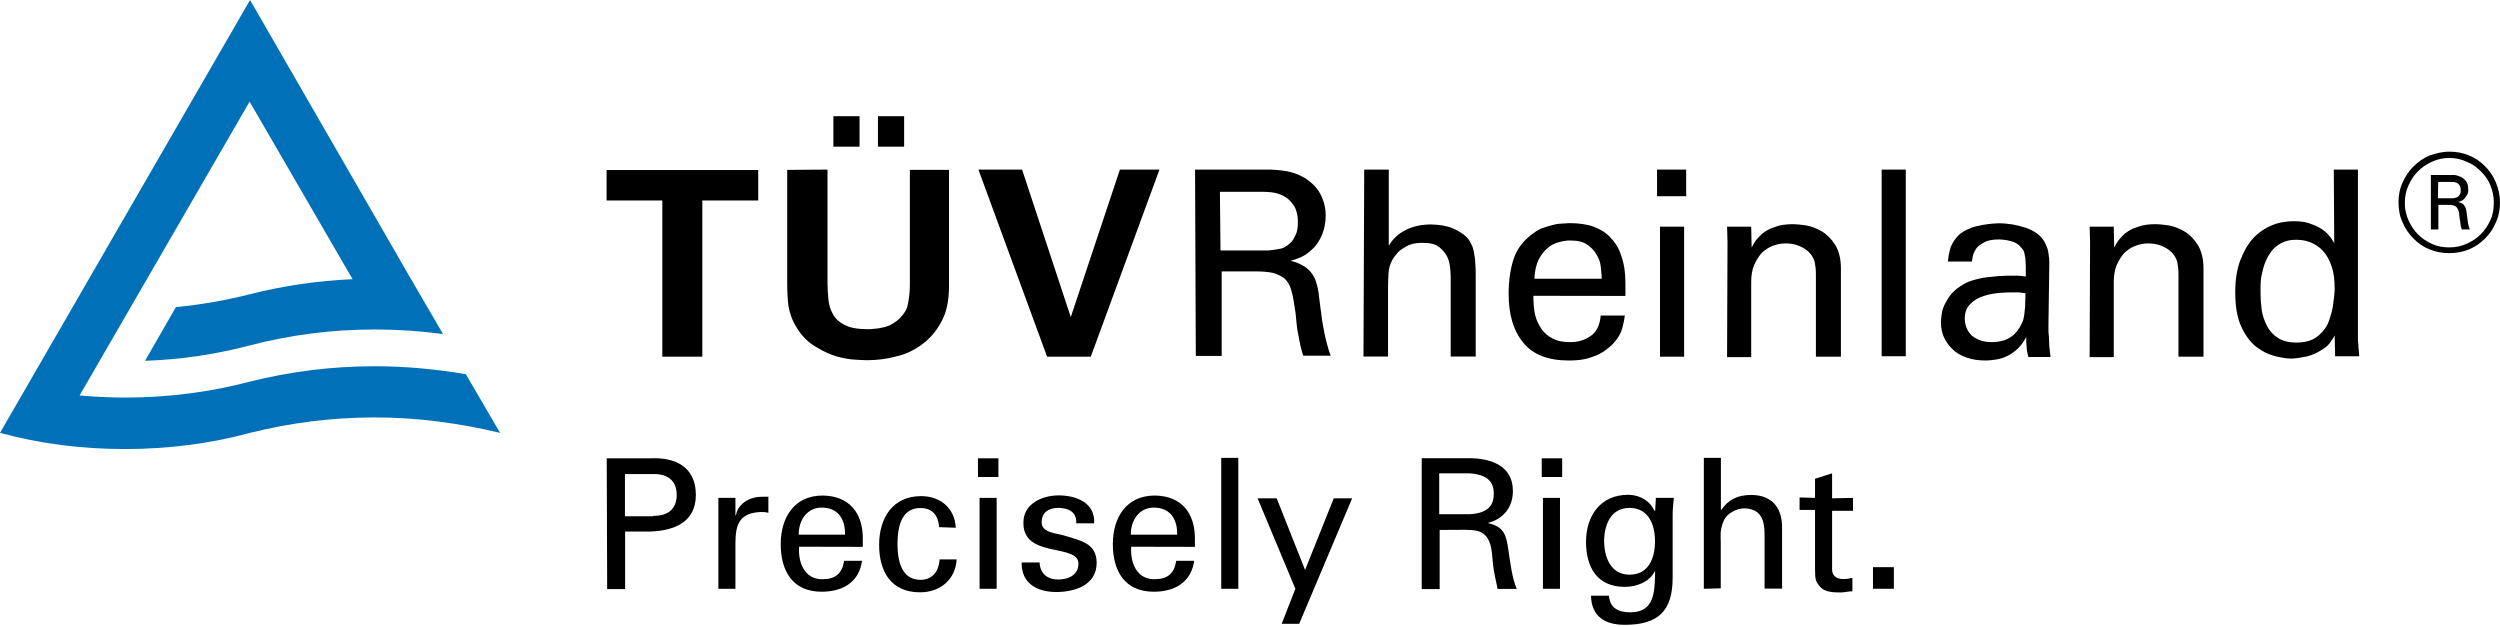
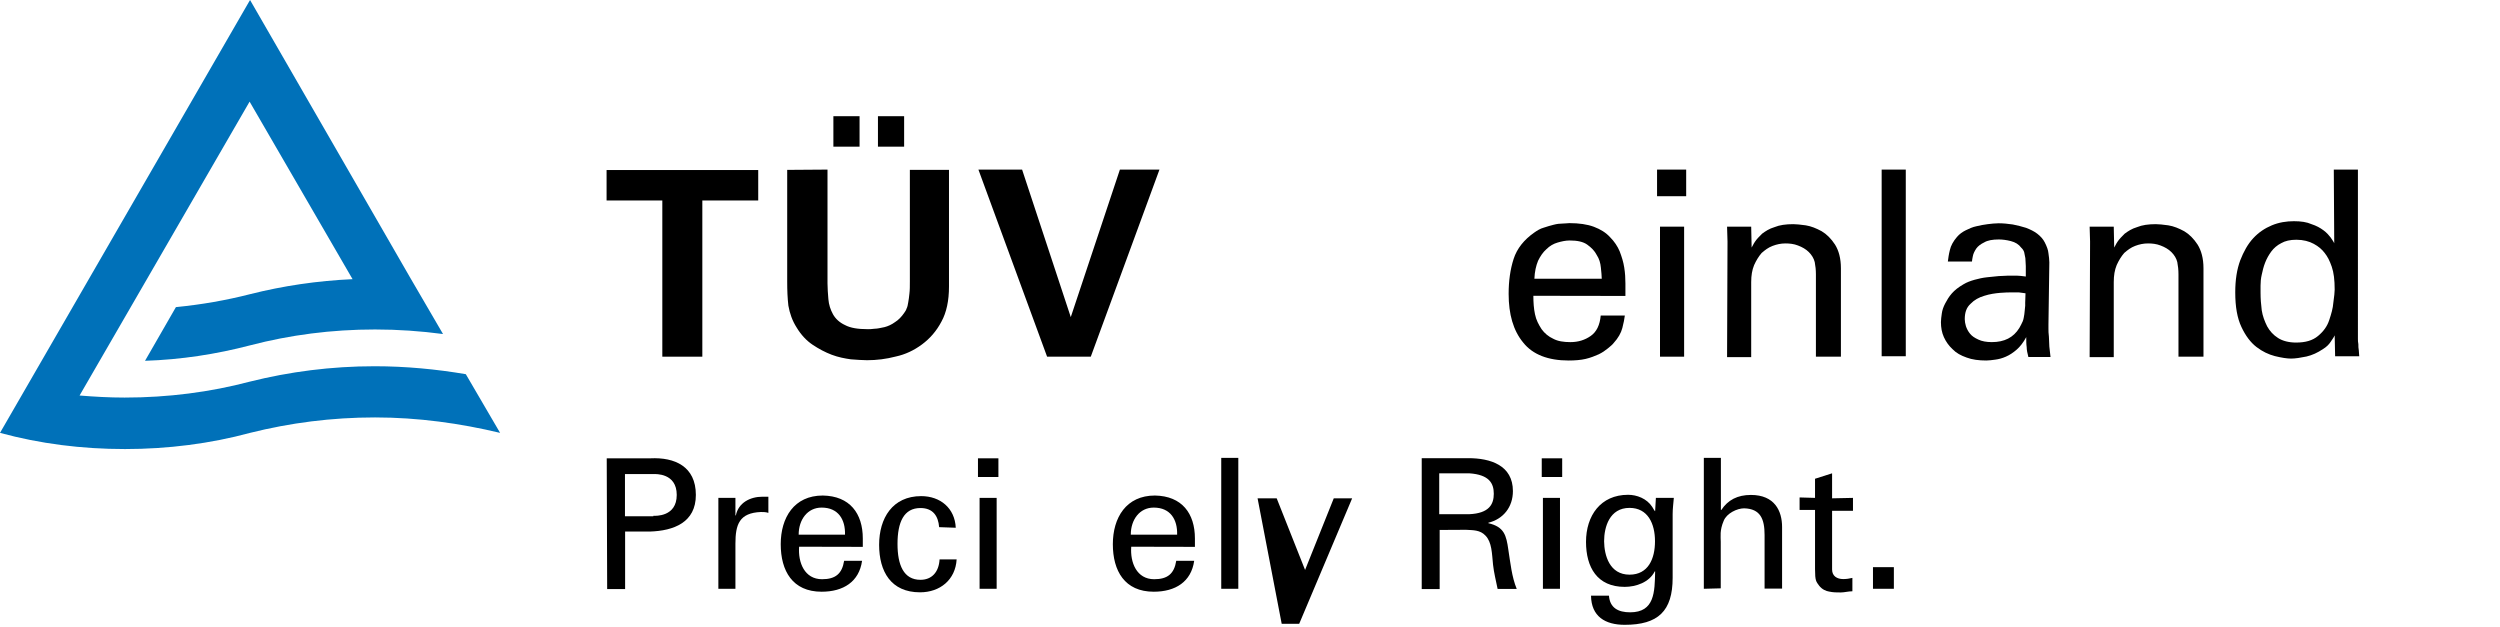
<svg xmlns="http://www.w3.org/2000/svg" version="1.1" id="Capa_1" x="0px" y="0px" viewBox="0 0 1699.7 426.1" style="enable-background:new 0 0 1699.7 426.1;" xml:space="preserve">
  <style type="text/css">
	.st0{fill:#0071B9;}
</style>
  <g>
    <g>
      <path d="M450.4,136.3h-38v-20.7h103.1v20.7h-38v106.2h-27.2V136.3z" />
      <path d="M562.6,115.3v77.3c0,3.4,0.3,7.1,0.6,10.8c0.3,3.7,1.4,7.1,3.1,10.2c1.7,3.1,4.5,5.7,8.2,7.4c3.7,2,8.8,2.8,15.6,2.8    c1.1,0,2.5,0,4.5-0.3c2,0,4.2-0.6,6.8-1.1c2.3-0.6,4.8-1.7,7.1-3.4c2.3-1.4,4.5-3.7,6.2-6.2c0.6-0.8,1.4-2,1.7-3.1    c0.6-1.1,0.8-2.5,1.1-4.2c0.3-1.7,0.6-3.7,0.8-5.9c0.3-2.3,0.3-5.1,0.3-8.2v-75.9h26.6v79.3c0,9.6-1.7,17.6-5.1,23.8    c-3.4,6.5-7.9,11.6-13.3,15.6s-11.3,6.8-17.8,8.2c-6.5,1.7-13,2.5-19.5,2.5c-3.1,0-6.8-0.3-11-0.6c-4.2-0.6-8.5-1.4-13-3.1    c-4.5-1.7-8.8-4-13-6.8s-7.9-6.8-10.8-11.6c-3.1-4.8-4.8-9.9-5.7-15c-0.6-5.1-0.8-10.5-0.8-16.4v-75.9L562.6,115.3L562.6,115.3z     M566.6,79h17.8v20.7h-17.8V79z M596.9,79h17.8v20.7h-17.8V79z" />
      <path d="M694.9,115.3l33.1,100.3l33.4-100.3h26.9l-46.7,127.2h-29.7l-46.7-127.2C665.2,115.3,694.9,115.3,694.9,115.3z" />
-       <path d="M812.5,115.3h45.3c1.7,0,3.7,0,5.9,0c2.3,0,4.8,0.3,7.6,0.6c2.8,0.3,5.4,0.8,8.2,1.7c2.8,0.8,5.1,2,7.6,3.4    c4.8,3.1,8.5,6.8,10.8,11.3c2.3,4.5,3.4,9.3,3.4,14.4c0,4.5-0.8,8.5-2.3,12.5c-1.7,4-3.7,7.4-6.5,9.9c-2.8,2.8-5.4,4.5-7.9,5.7    c-2.5,1.1-5.1,2-7.1,2.5c3.1,0.8,5.7,1.7,7.9,3.1c2.3,1.1,4,2.5,5.7,4.5c1.4,1.7,2.8,4,3.7,6.8c0.8,2.8,1.7,6.2,2,10.2    c0.6,3.7,0.8,7.4,1.4,10.5c0.3,3.4,0.8,6.5,1.4,9.6c0.6,3.1,1.1,6.2,2,9.6c0.8,3.1,1.7,6.5,3.1,10.2h-18.7c-0.6-2-1.4-4.5-2-7.4    c-0.6-2.8-1.1-5.9-1.7-8.8c-0.6-3.1-0.8-5.9-1.1-9.1c-0.3-3.1-0.6-5.7-1.1-8.2c-0.6-4.5-1.4-8.5-2.3-11.3    c-0.8-3.1-2.3-5.4-4.2-7.4c-2-1.7-4.8-3.1-7.9-4c-3.4-0.8-7.6-1.1-13-1.1h-22.1v57.5H813L812.5,115.3L812.5,115.3z M829.8,170.3    h27.8c0.6,0,1.4,0,2.8,0s2.8,0,4.5-0.3c1.7-0.3,3.4-0.6,5.1-0.8c1.7-0.3,3.1-0.8,4.2-1.7c0.6-0.3,1.4-0.8,2.3-1.7    c1.1-0.8,2-1.7,2.8-3.1s1.7-3.1,2.3-4.8c0.6-2,0.8-4.2,0.8-6.8c0-5.1-1.1-9.1-3.1-11.9c-2-2.8-4.2-4.8-7.1-6.2s-5.4-2-8.2-2.3    c-2.8-0.3-5.1-0.3-6.8-0.3h-27.8L829.8,170.3L829.8,170.3z" />
-       <path d="M927.5,115.3h16.7v51.8c2.8-4.8,6.5-8.2,11.6-10.8c5.1-2.5,10.8-3.7,17-3.7c2.3,0,4.8,0.3,7.6,0.6    c2.8,0.6,5.4,1.1,7.9,2.3c2.5,1.1,4.8,2.5,7.1,4.2c2.3,1.7,4,4,5.1,6.8c0.6,0.8,0.8,2,1.1,2.8c0.3,1.1,0.6,2.3,0.8,4    c0.3,1.7,0.6,3.4,0.6,5.7c0.3,2.3,0.3,4.8,0.3,8.2v55.2h-17v-52.4c0-2,0-4.5-0.3-7.1c-0.3-2.8-0.8-5.7-2-8.2s-3.1-4.8-5.7-6.8    c-2.5-2-6.2-2.8-11-2.8c-3.1,0-5.7,0.3-8.2,1.1c-2.3,0.8-4.2,2-5.9,3.1c-1.7,1.1-3.1,2.5-4.2,4c-1.1,1.4-2,2.5-2.5,3.7    c-1.4,2.5-2.3,5.4-2.5,9.1s-0.3,6.8-0.3,9.6v46.7h-16.7L927.5,115.3L927.5,115.3z" />
      <path d="M1042.5,201.1c0,4.5,0.3,8.8,1.1,12.5c0.8,4,2.5,7.1,4.5,10.2c2,2.8,4.8,5.1,7.9,6.5c3.1,1.7,7.1,2.3,11.6,2.3    c5.4,0,9.9-1.4,13.9-4.2c4-2.8,6.2-7.4,6.8-13.9h16.4c-0.3,2.3-0.8,5.1-1.7,8.5s-2.8,6.8-5.9,10.2c-0.8,1.1-2.3,2.3-4,3.7    c-1.7,1.4-3.7,2.8-6.2,4c-2.5,1.1-5.4,2.3-8.8,3.1c-3.4,0.8-7.4,1.1-11.6,1.1c-13.9,0-24.4-4-30.9-12.2    c-6.8-8.2-9.9-19.3-9.9-33.1c0-8.8,1.1-16.7,3.4-23.8s7.1-13,13.9-17.8c2-1.4,4.2-2.8,6.5-3.4c2.3-0.8,4.5-1.4,6.8-2    c2.3-0.6,4.2-0.8,5.9-0.8c2,0,3.4-0.3,4.8-0.3c6.5,0,12.2,0.8,16.7,2.5c4.5,1.7,8.2,4,11,7.1c2.8,2.8,5.1,6.2,6.5,9.6    c1.4,3.7,2.5,7.1,3.1,11c0.6,3.7,0.8,7.4,0.8,10.8c0,3.4,0,6.2,0,8.5L1042.5,201.1L1042.5,201.1z M1089,189.5c0-2-0.3-4.5-0.6-7.6    c-0.3-3.1-1.1-5.9-2.8-8.5c-1.4-2.8-3.7-5.1-6.5-7.1c-2.8-2-6.8-2.8-11.9-2.8c-2.8,0-5.4,0.6-8.2,1.4c-2.8,0.8-5.4,2.3-7.6,4.5    c-2.3,2-4.2,4.8-5.7,7.9c-1.4,3.4-2.3,7.4-2.5,12.2C1043.1,189.5,1089,189.5,1089,189.5z" />
      <path d="M1126.6,115.3h19.8v18.1h-19.8V115.3z M1128.6,154.1h16.4v88.4h-16.4V154.1z" />
      <path d="M1174.5,164.3l-0.3-10.2h16.4l0.3,14.2c0.6-0.8,1.1-2.3,2.3-4c1.1-1.7,2.8-3.4,4.8-5.4c2.3-1.7,4.8-3.4,8.5-4.5    c3.4-1.4,7.6-2,12.7-2c2,0,4.8,0.3,8.5,0.8c3.7,0.6,7.1,2,10.8,4c3.4,2,6.5,5.1,9.1,9.1c2.5,4,4,9.3,4,16.1v60.1h-17v-56.1    c0-2.8-0.3-5.7-0.8-8.2c-0.6-2.5-2-4.8-4-6.8c-2-2-4.5-3.4-7.4-4.5c-2.8-1.1-5.7-1.4-8.5-1.4c-3.1,0-5.9,0.6-8.8,1.7    s-5.1,2.8-7.4,4.8c-2,2.3-3.7,5.1-5.1,8.2c-1.4,3.4-2,7.1-2,11.6v51h-16.4L1174.5,164.3L1174.5,164.3z" />
      <path d="M1279.3,115.3h16.4v126.9h-16.4V115.3z" />
      <path d="M1379,242.5c-0.6-2.3-1.1-4.5-1.1-6.5c-0.3-2-0.3-4.2-0.3-6.8c-2,3.7-4.2,6.5-6.5,8.5c-2.3,2-4.8,3.7-7.4,4.8    c-2.5,1.1-4.8,1.7-7.1,2c-2.3,0.3-4.2,0.6-6.2,0.6c-5.1,0-9.6-0.6-13.3-2c-4-1.4-7.1-3.1-9.6-5.7c-2.5-2.3-4.5-5.1-5.9-8.2    c-1.4-3.1-2-6.5-2-10.2c0-1.7,0.3-3.7,0.6-5.9c0.3-2.3,1.1-4.5,2.3-6.8s2.5-4.5,4.5-6.8c2-2.3,4.5-4.2,7.9-6.2    c2.3-1.4,4.8-2.3,7.6-3.1c2.8-0.8,5.7-1.4,8.5-1.7s5.4-0.6,7.9-0.8c2.5,0,4.5-0.3,6.5-0.3s4,0,5.7,0c1.7,0,3.7,0.3,6.2,0.6    c0-2.8,0-5.1,0-7.1c0-2-0.3-3.7-0.3-5.4c-0.3-1.4-0.6-2.8-0.8-4c-0.3-1.1-1.1-2.3-2-3.1c-1.7-2.3-4-3.7-7.1-4.5    c-3.1-0.8-5.9-1.1-8.2-1.1c-4.2,0-7.6,0.6-9.9,2c-2.3,1.1-4.2,2.5-5.4,4.2c-1.1,1.7-2,3.4-2.3,5.1c-0.3,1.7-0.6,2.8-0.6,3.7h-16.4    c0.3-2.3,0.6-4.8,1.4-7.9c0.6-2.8,2.3-5.9,4.8-8.8c1.7-2,3.7-3.4,5.9-4.5s4.8-2.3,7.4-2.8c2.5-0.6,5.1-1.1,7.6-1.4    c2.5-0.3,5.1-0.6,7.4-0.6c3.1,0,6.2,0.3,9.6,0.8c3.1,0.6,6.2,1.4,9.1,2.3c2.8,1.1,5.4,2.3,7.6,4s4,3.7,5.1,5.9    c1.4,2.8,2.3,5.1,2.5,7.4c0.3,2.3,0.6,4.2,0.6,6.2l-0.6,42.2c0,0.3,0,1.4,0,2.8s0,3.4,0.3,5.4c0,2,0.3,4.5,0.3,6.8    c0.3,2.5,0.6,4.8,0.8,7.1H1379L1379,242.5z M1377.1,199.4c-1.4-0.3-3.1-0.3-4.5-0.6c-1.4,0-3.1,0-5.1,0c-1.7,0-4.2,0-7.6,0.3    s-7.1,0.8-10.8,2c-3.7,1.1-6.8,2.8-9.3,5.4c-2.8,2.5-4,5.9-4,10.5c0,1.4,0.3,3.1,0.8,4.8c0.6,1.7,1.4,3.4,2.8,5.1    c1.4,1.7,3.1,2.8,5.7,4c2.3,1.1,5.4,1.7,9.1,1.7c8.5,0,14.7-3.1,18.7-9.6c0.8-1.4,1.7-3.1,2.3-4.5c0.6-1.4,0.8-3.1,1.1-4.8    s0.3-3.7,0.6-5.9C1376.8,205.1,1377.1,202.6,1377.1,199.4z" />
      <path d="M1421,164.3l-0.3-10.2h16.4l0.3,14.2c0.6-0.8,1.1-2.3,2.3-4c1.1-1.7,2.8-3.4,4.8-5.4c2.3-1.7,4.8-3.4,8.5-4.5    c3.4-1.4,7.6-2,12.7-2c2,0,4.8,0.3,8.5,0.8c3.7,0.6,7.1,2,10.8,4c3.4,2,6.5,5.1,9.1,9.1c2.5,4,4,9.3,4,16.1v60.1h-17v-56.1    c0-2.8-0.3-5.7-0.8-8.2c-0.6-2.5-2-4.8-4-6.8c-2-2-4.5-3.4-7.4-4.5c-2.8-1.1-5.7-1.4-8.5-1.4c-3.1,0-5.9,0.6-8.8,1.7    s-5.1,2.8-7.4,4.8c-2,2.3-3.7,5.1-5.1,8.2c-1.4,3.4-2,7.1-2,11.6v51h-16.4L1421,164.3L1421,164.3z" />
      <path d="M1586.7,115.3h16.4V228c0,0.6,0,1.1,0,2.3c0,1.1,0,2.3,0.3,3.7c0,1.4,0,2.8,0.3,4.2c0,1.4,0.3,2.8,0.3,4h-16.4l-0.3-14.2    c-0.6,1.4-1.7,2.8-2.8,4.5c-1.1,1.7-2.8,3.4-5.1,4.8c-3.7,2.5-7.4,4.2-11.3,5.1c-4,0.8-7.4,1.4-10.5,1.4c-2.8,0-6.5-0.6-11-1.7    c-4.2-1.1-8.5-3.1-12.5-6.2c-4-3.1-7.4-7.6-10.2-13.6c-2.8-5.9-4.2-13.6-4.2-23.5c0-8.5,1.1-15.6,3.4-21.8c2.3-5.9,5.1-11,8.8-15    s7.9-6.8,12.7-8.8c4.8-2,9.9-2.8,15-2.8c4.8,0,8.8,0.6,11.9,2c3.4,1.1,5.9,2.5,8.2,4.2c2.3,1.7,3.7,3.4,4.8,4.8    c1.1,1.7,2,2.8,2.5,4L1586.7,115.3L1586.7,115.3z M1587.3,196.9c0-6.5-0.6-11.6-2-15.6c-1.4-4-2.8-6.8-4.8-9.3    c-1.7-2.3-4.2-4.5-7.4-6.2c-3.1-1.7-7.1-2.8-11.9-2.8c-4.2,0-7.6,0.8-10.2,2.3c-2.8,1.4-5.1,3.4-6.8,5.7c-1.7,2.3-3.1,4.8-4.2,7.6    c-1.1,2.8-1.7,5.4-2.3,8.2c-0.6,2.5-0.8,5.1-0.8,7.4c0,2.3,0,3.7,0,4.8c0,4,0.3,7.9,0.8,11.9c0.6,4,2,7.6,3.7,11    c1.7,3.1,4.2,5.9,7.4,7.9c3.1,2,7.4,3.1,12.2,3.1c6.5,0,11.3-1.4,15-4.5c3.7-3.1,6.2-6.5,7.6-10.8c1.4-4.2,2.5-7.9,2.8-11.9    C1587,201.4,1587.3,198.6,1587.3,196.9z" />
-       <path d="M1665.2,103.1c4.8,0,9.1,0.8,13.3,2.5c4.2,1.7,7.9,4.2,11,7.4c3.1,3.1,5.7,6.8,7.4,11c1.7,4.2,2.8,8.8,2.8,13.6    c0,4.8-0.8,9.3-2.8,13.6c-1.7,4.2-4.2,7.9-7.4,11c-3.1,3.1-6.8,5.7-11,7.4c-4.2,1.7-8.5,2.5-13.3,2.5s-9.1-0.8-13.3-2.5    c-4.2-1.7-7.9-4.2-11-7.4c-3.1-3.1-5.7-6.8-7.4-11c-2-4.2-2.8-8.8-2.8-13.6c0-4.8,0.8-9.3,2.8-13.6c2-4.2,4.2-7.9,7.6-11    c3.1-3.1,6.8-5.7,11-7.4C1656.1,104.3,1660.4,103.1,1665.2,103.1z M1665.2,107.4c-4.2,0-7.9,0.8-11.6,2.5    c-3.7,1.7-6.8,3.7-9.6,6.5s-4.8,5.9-6.5,9.6s-2.5,7.6-2.5,11.9s0.8,8.2,2.5,11.9s3.7,6.8,6.5,9.6c2.8,2.8,5.9,4.8,9.6,6.5    c3.7,1.7,7.6,2.3,11.6,2.3c4.2,0,8.2-0.8,11.9-2.5c3.7-1.7,6.8-3.7,9.6-6.5s4.8-5.9,6.5-9.6c1.7-3.7,2.3-7.6,2.3-11.9    c0-4-0.8-7.9-2.3-11.6c-1.4-3.7-3.7-6.8-6.5-9.6s-5.9-5.1-9.6-6.5C1673.4,108.2,1669.4,107.4,1665.2,107.4z M1652.4,119h13    c0.6,0,1.7,0,3.1,0c1.4,0,2.8,0.6,4.2,1.1c1.4,0.6,2.5,1.4,3.7,2.8c1.1,1.4,1.7,3.1,1.7,5.4c0,0.3,0,0.8,0,1.7    c0,0.8-0.3,1.7-0.8,2.5c-0.6,0.8-1.1,1.7-2,2.8c-0.8,0.8-2.3,1.7-4,2c2,0.6,3.4,1.1,4,2.3c0.8,0.8,1.4,2.5,1.7,4.8    c0.3,2.3,0.6,4.2,0.8,6.2c0.3,1.7,0.6,3.7,1.4,5.4h-5.4c-0.3-0.6-0.3-1.1-0.6-1.7c-0.3-0.6-0.3-1.1-0.3-1.7c0-0.6-0.3-1.4-0.3-2.5    c-0.3-0.8-0.3-2.3-0.6-3.7c0-1.4-0.3-2.5-0.6-3.4c-0.3-0.8-0.8-1.7-1.4-2.3c-0.6-0.6-1.4-0.8-2.3-1.1c-0.8-0.3-2.3-0.3-3.7-0.3    h-6.2v16.7h-5.1V119H1652.4z M1657.5,134.8h7.9c0.6,0,1.4,0,2.3,0c0.8,0,1.7-0.3,2.5-0.6c0.8-0.3,1.4-0.8,2-1.7    c0.6-0.8,0.8-1.7,0.8-3.1s-0.3-2.5-0.8-3.4c-0.6-0.8-1.1-1.4-2-1.7c-0.8-0.3-1.4-0.6-2.3-0.6s-1.7,0-2.3,0h-7.9L1657.5,134.8    L1657.5,134.8z" />
    </g>
    <g>
      <path class="st0" d="M316.7,254.4c-20.1-3.4-40.8-5.4-62-5.4c-29.5,0-57.8,3.7-85,10.5c-26.9,7.1-55.5,10.8-85,10.8    c-10.5,0-20.7-0.6-30.6-1.4L169.7,69.1l70,120.7c-24.1,1.1-47,4.5-69.7,10.2c-16.4,4.2-33.1,7.1-50.4,8.8l-21,36.5    c24.6-0.8,48.4-4.5,71.4-10.5c27.2-7.1,55.5-10.8,85-10.8c15.6,0,31.2,1.1,46.2,3.1L279,189l-57.2-99.2L170,0L0,294.3    c27.2,7.4,55.5,11,85,11c29.2,0,58.1-3.7,85-11c27.2-6.8,55.5-10.5,85-10.5c29.2,0,57.8,4,85,10.5L316.7,254.4z" />
    </g>
    <g id="CLAIM_x5F_EN_x5F_vec">
      <g>
        <path d="M412.5,311.6h29.7c16.4-0.8,30.9,5.4,30.9,24.9c0,18.7-15,24.4-31.4,24.9h-16.7v39.1h-12.2L412.5,311.6L412.5,311.6z      M444.2,350.7c1.4,0,15.9,0.8,15.9-14.2s-14.4-14.2-15.9-14.2h-19.3V351h19.3V350.7z" />
      </g>
      <g>
        <path d="M500,400.3h-11.6v-61.8H500v11.9h0.3c1.7-8.5,9.6-12.7,18.1-12.7c1.4,0,2.8,0,4,0v11c-1.7-0.6-3.4-0.6-5.1-0.6     c-14.7,0.6-17.3,8.5-17.3,21.5L500,400.3L500,400.3z" />
      </g>
      <g>
        <path d="M543.3,371.7c-0.8,10.8,3.7,22.1,15.6,22.1c9.1,0,13.6-3.7,15-12.5h12.2c-2,14.2-12.7,21-27.5,21     c-19.8,0-27.8-14.2-27.8-32.3s9.1-33.1,28.6-33.1c18.4,0.3,27.2,12.2,27.2,29.2v5.7L543.3,371.7L543.3,371.7z M574.5,363.5     c0.3-10.2-4.5-18.4-15.9-18.4c-9.6,0-15.6,8.2-15.6,18.4H574.5z" />
      </g>
      <g>
        <path d="M638.5,358.4c-0.6-7.6-4.2-13-12.7-13c-11.3,0-15.6,9.6-15.6,24.4c0,14.4,4.2,24.4,15.6,24.4c7.6,0,12.5-5.1,13-13.9     h11.6c-0.8,13.9-11.3,22.4-24.9,22.4c-19.8,0-27.8-14.2-27.8-32.3c0-18.1,9.1-33.1,28.6-33.1c13,0,22.9,8.2,23.5,21.5     L638.5,358.4L638.5,358.4z" />
      </g>
      <g>
        <path d="M664.9,311.6h13.9v12.7h-13.9L664.9,311.6L664.9,311.6z M666,400.3v-61.8h11.6v61.8H666z" />
      </g>
      <g>
-         <path d="M719.8,336.8c11.6,0,24.9,4.8,24.1,19h-12.2c0.6-7.9-5.7-10.5-12.2-10.5c-6.2,0-11.3,2.8-11.3,9.9s10.5,7.4,15,8.8     c10.5,3.4,22.4,4.8,22.4,18.7c0,15-14.7,19.8-27.5,19.8c-13,0-23.8-5.9-23.5-20.1h12.2c0.3,7.6,5.4,11.6,12.5,11.6     c6.8,0,13.9-2.8,13.9-10.8c0-13.9-37.4-3.4-37.4-27.5C695.5,342.5,708.5,336.8,719.8,336.8z" />
-       </g>
+         </g>
      <g>
        <path d="M769.1,371.7c-0.8,10.8,3.7,22.1,15.6,22.1c9.1,0,13.6-3.7,15-12.5h12.2c-2,14.2-12.7,21-27.5,21     c-19.8,0-27.8-14.2-27.8-32.3s9.1-33.1,28.6-33.1c18.4,0.3,27.2,12.2,27.2,29.2v5.7L769.1,371.7L769.1,371.7z M800.3,363.5     c0.3-10.2-4.5-18.4-15.9-18.4c-9.6,0-15.6,8.2-15.6,18.4H800.3z" />
      </g>
      <g>
        <path d="M830.3,400.3v-89h11.6v89H830.3z" />
      </g>
      <g>
-         <path d="M883.3,424.1h-11.9l9.3-23.8L855,338.8h13l19.3,48.7l19.5-48.7h12.5L883.3,424.1z" />
+         <path d="M883.3,424.1h-11.9L855,338.8h13l19.3,48.7l19.5-48.7h12.5L883.3,424.1z" />
      </g>
      <g>
        <path d="M978.8,360.3v40.2h-12.2v-89h31.7c15,0,30.3,4.8,30.3,22.4c0,10.8-6.5,19-16.7,21.5v0.3c10.8,2.5,12.2,8.2,13.6,18.1     c1.4,8.8,2.3,18.4,5.7,26.6h-13c-1.1-5.4-2.5-11-3.1-16.4c-0.8-7.9-0.8-15.3-5.1-19.8c-3.7-4-8.5-3.7-13.3-4L978.8,360.3     L978.8,360.3z M978.5,349.6h20.4c13.6-0.6,16.7-6.8,16.7-13.9s-3.1-13-16.7-13.9h-20.4V349.6z" />
      </g>
      <g>
        <path d="M1048.2,311.6h13.9v12.7h-13.9V311.6z M1049,400.3v-61.8h11.6v61.8H1049z" />
      </g>
      <g>
        <path d="M1125.8,338.5h12.2c-0.3,3.7-0.8,7.4-0.8,11v43.3c0,22.7-9.9,32-32.6,32c-13.3,0-22.7-5.7-22.9-19.8h12.2     c0.6,8.2,6.2,11.3,14.4,11.3c16.7,0,16.7-13.9,17-27.8h-0.3c-3.7,7.4-12.7,10.5-20.4,10.5c-18.7,0-26.3-13.3-26.3-30.6     c0-17.8,9.9-32,28.6-32c5.9,0,12.7,2.5,16.4,8.2c0.3,0.3,2,3.7,2,2.8L1125.8,338.5z M1107.9,390.7c12.7,0,17.3-10.8,17.3-22.7     c0-11.9-4.8-22.7-17.3-22.7c-13.6,0-17.3,13-17.3,22.7C1090.7,377.6,1094.3,390.7,1107.9,390.7z" />
      </g>
      <g>
        <path d="M1158.4,400.3v-89h11.6v35.4h0.3c4.5-6.8,11-10.2,20.1-10.2c16.1,0,21.2,10.8,21.2,21.8v41.9h-11.9v-36.5     c0-10.8-2.8-17.8-13.9-18.1c-4.8,0-11.9,3.4-13.9,8.5c-2.8,6.5-2,10.8-2,14.2V400L1158.4,400.3L1158.4,400.3z" />
      </g>
      <g>
        <path d="M1234,338.5v-13l11.6-3.7v17l14.2-0.3v8.8h-14.2v39.9c0,4.5,3.4,6.5,7.6,6.5c2,0,4.2-0.3,6.2-0.8v9.1     c-2.8,0-5.4,0.8-7.9,0.8c-2.8,0-5.1,0-7.9-0.6c-2-0.3-4.8-1.4-6.8-4c-2-2.8-2.8-3.1-2.8-11.3v-40.2h-10.5v-8.5L1234,338.5z" />
      </g>
      <g>
        <path d="M1273.4,400.3v-14.7h14.2v14.7H1273.4z" />
      </g>
    </g>
  </g>
</svg>